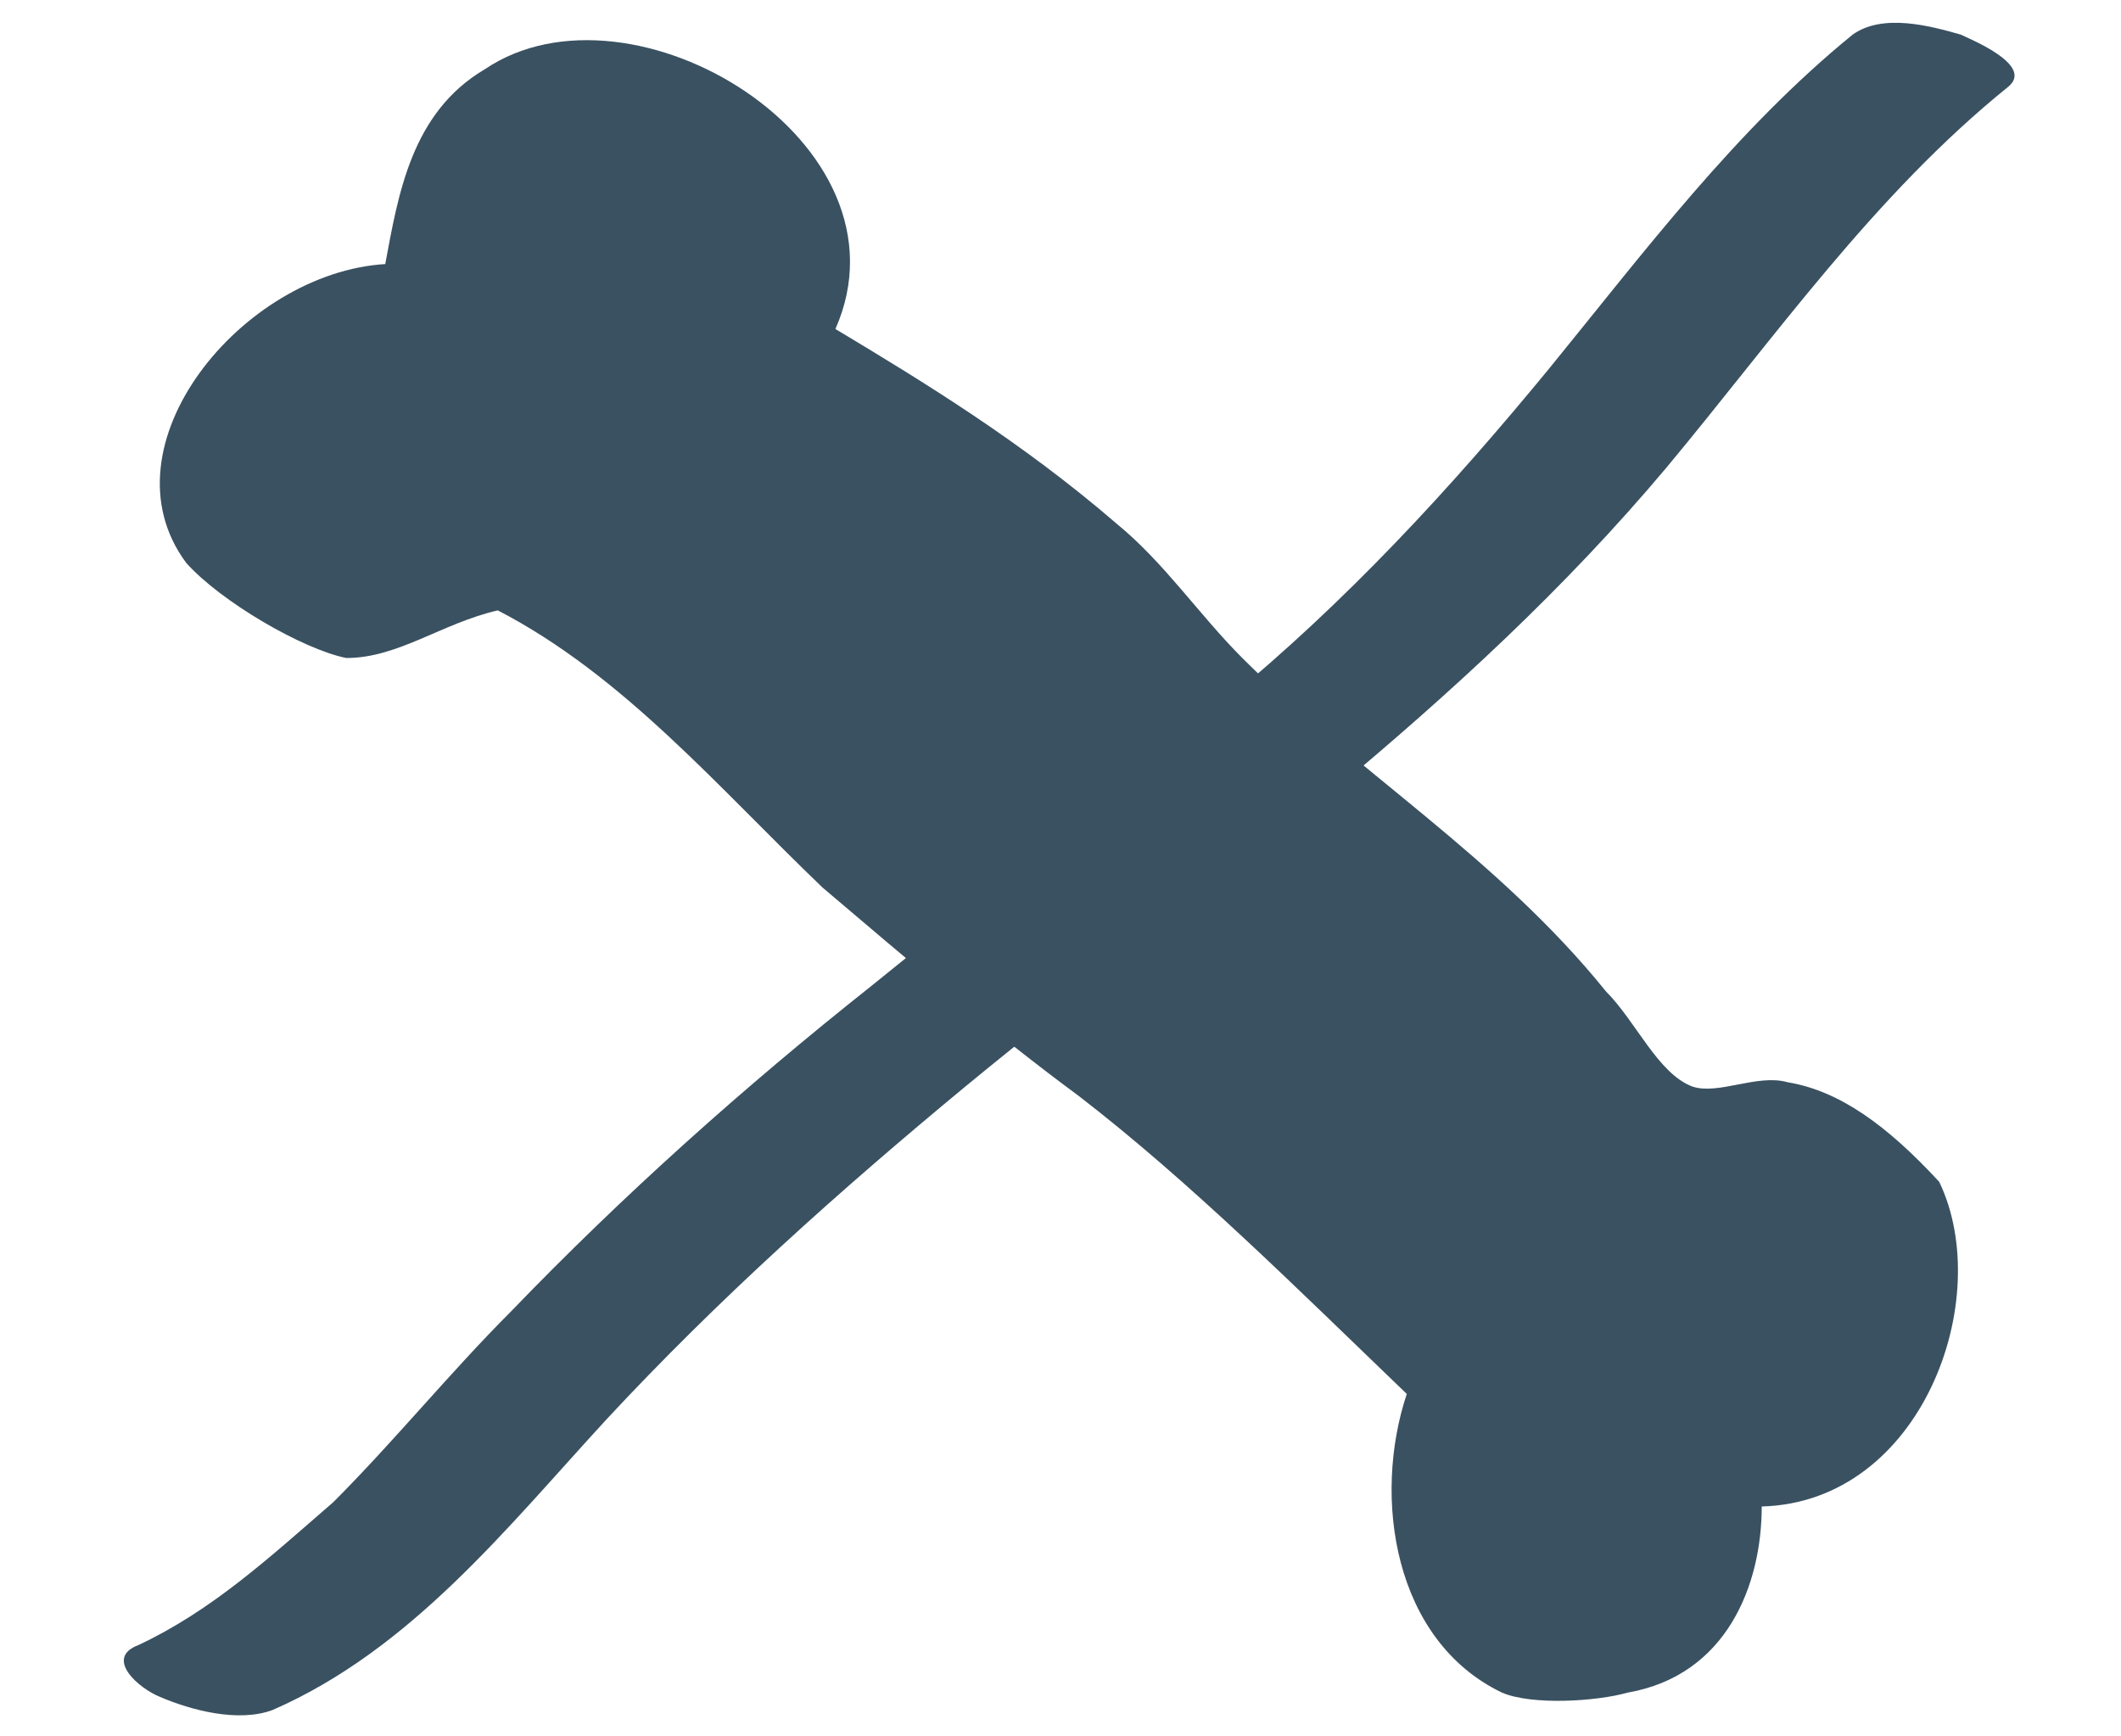
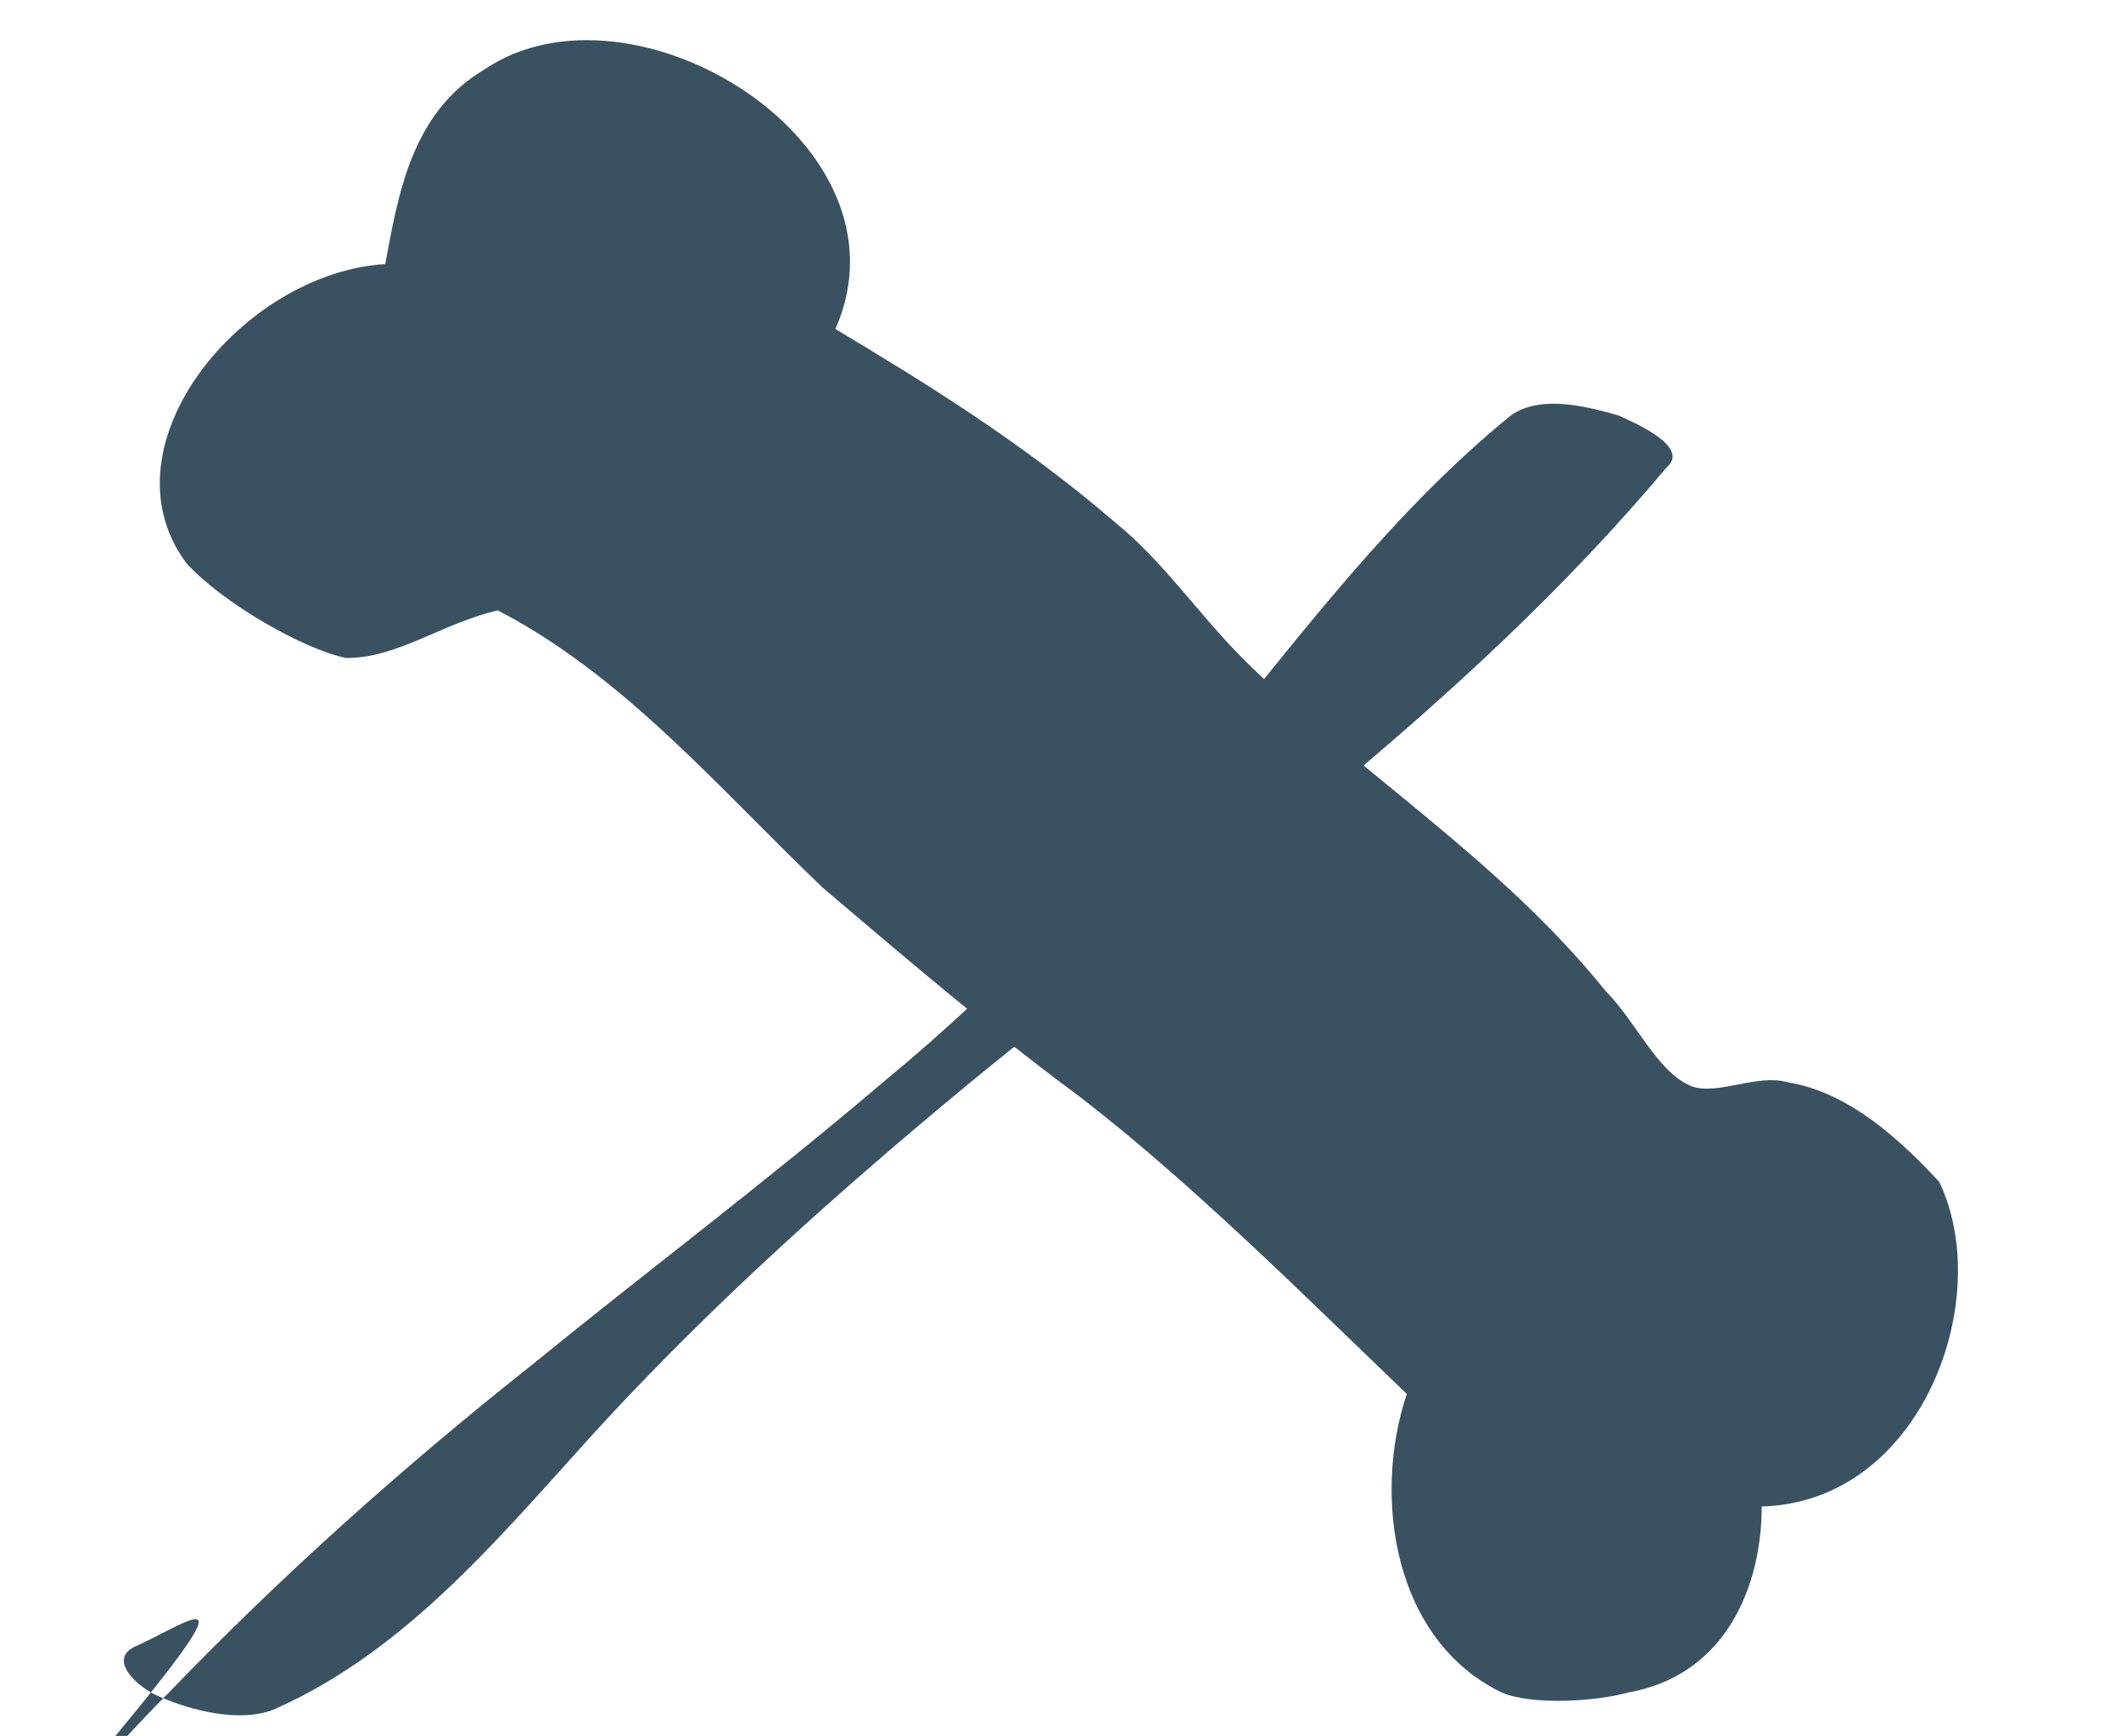
<svg xmlns="http://www.w3.org/2000/svg" version="1.1" id="Layer_1" x="0px" y="0px" viewBox="0 0 49 40.1" style="enable-background:new 0 0 49 40.1;" xml:space="preserve">
  <style type="text/css"> .st0{fill:none;stroke:#758590;stroke-miterlimit:10;} .st1{fill-rule:evenodd;clip-rule:evenodd;fill:#3A5161;} .st2{fill:#3A5161;} </style>
  <g>
    <g>
-       <path class="st0" d="M24.6,5.6" />
-     </g>
+       </g>
  </g>
  <path class="st1" d="M8.9,6.1c0.3-1.6,0.6-3.5,2.3-4.5c3.4-2.3,10,1.7,8.1,6c2,1.2,4.3,2.6,6.5,4.5c1.1,0.9,1.9,2.1,2.9,3.1 c2.6,2.6,5.9,4.6,8.4,7.7c0.7,0.7,1.2,1.9,2,2.2c0.6,0.2,1.5-0.3,2.2-0.1c1.2,0.2,2.3,1,3.5,2.3c1.3,2.7-0.4,7.4-4.1,7.5 c0,1.8-0.8,3.9-3.1,4.3c-0.7,0.2-2.2,0.3-2.9,0c-2.5-1.2-3-4.5-2.2-6.9c-2.5-2.4-5-4.9-7.6-6.9c-1.9-1.4-3.9-3.1-5.9-4.8 c-2.4-2.3-4.6-4.9-7.5-6.4c-1.3,0.3-2.3,1.1-3.5,1.1C7,15,5.1,13.9,4.3,13C2.3,10.3,5.6,6.3,8.9,6.1z" />
  <g>
-     <path class="st2" d="M6.3,39.5c3.2-1.4,5.4-4.2,7.7-6.7c2.6-2.8,5.4-5.3,8.3-7.7c5.6-4.6,11.5-8.7,16.2-14.3c2.5-3,4.8-6.3,7.9-8.8 c0.6-0.5-0.9-1.1-1.1-1.2c-0.7-0.2-1.8-0.5-2.5,0c-2.7,2.2-4.8,5-7,7.7c-2.3,2.8-4.7,5.4-7.5,7.7c-2.7,2.3-5.5,4.4-8.2,6.6 c-2.9,2.3-5.7,4.8-8.3,7.5c-1.4,1.4-2.7,3-4.1,4.4C6.2,36,4.9,37.2,3.2,38c-0.8,0.3,0,1,0.5,1.2C4.4,39.5,5.5,39.8,6.3,39.5 L6.3,39.5z" />
+     <path class="st2" d="M6.3,39.5c3.2-1.4,5.4-4.2,7.7-6.7c2.6-2.8,5.4-5.3,8.3-7.7c5.6-4.6,11.5-8.7,16.2-14.3c0.6-0.5-0.9-1.1-1.1-1.2c-0.7-0.2-1.8-0.5-2.5,0c-2.7,2.2-4.8,5-7,7.7c-2.3,2.8-4.7,5.4-7.5,7.7c-2.7,2.3-5.5,4.4-8.2,6.6 c-2.9,2.3-5.7,4.8-8.3,7.5c-1.4,1.4-2.7,3-4.1,4.4C6.2,36,4.9,37.2,3.2,38c-0.8,0.3,0,1,0.5,1.2C4.4,39.5,5.5,39.8,6.3,39.5 L6.3,39.5z" />
  </g>
</svg>